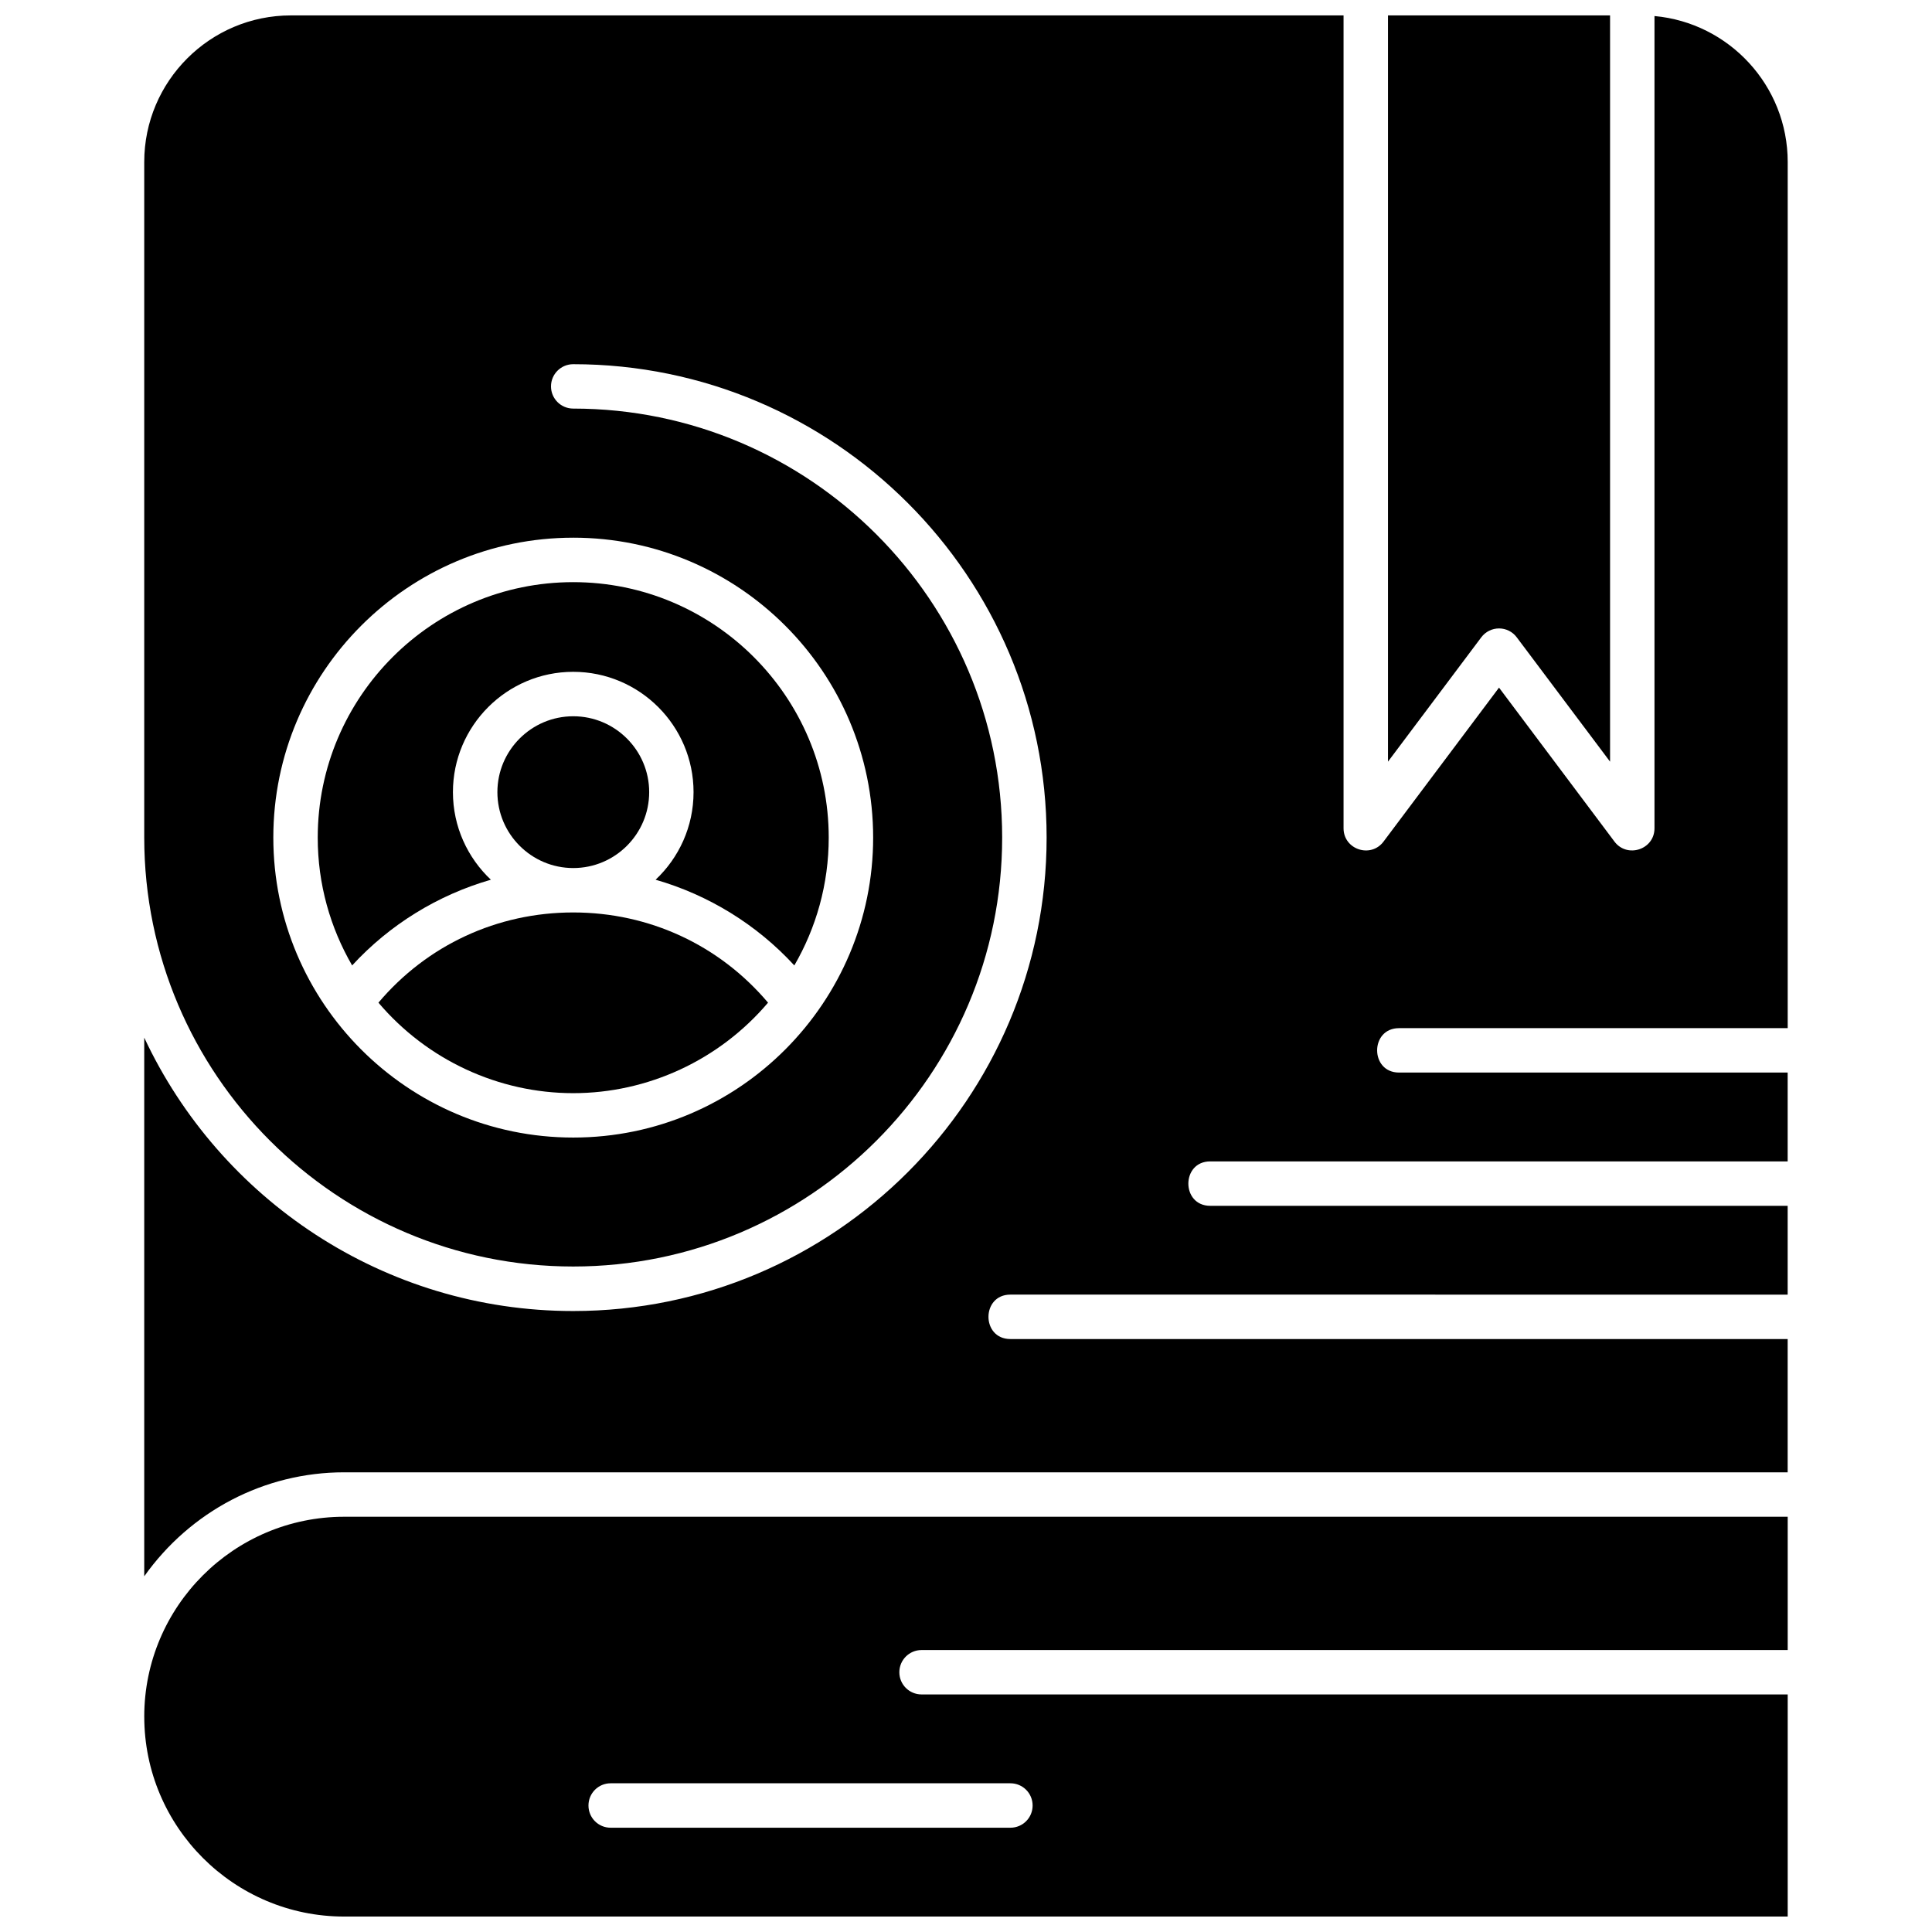
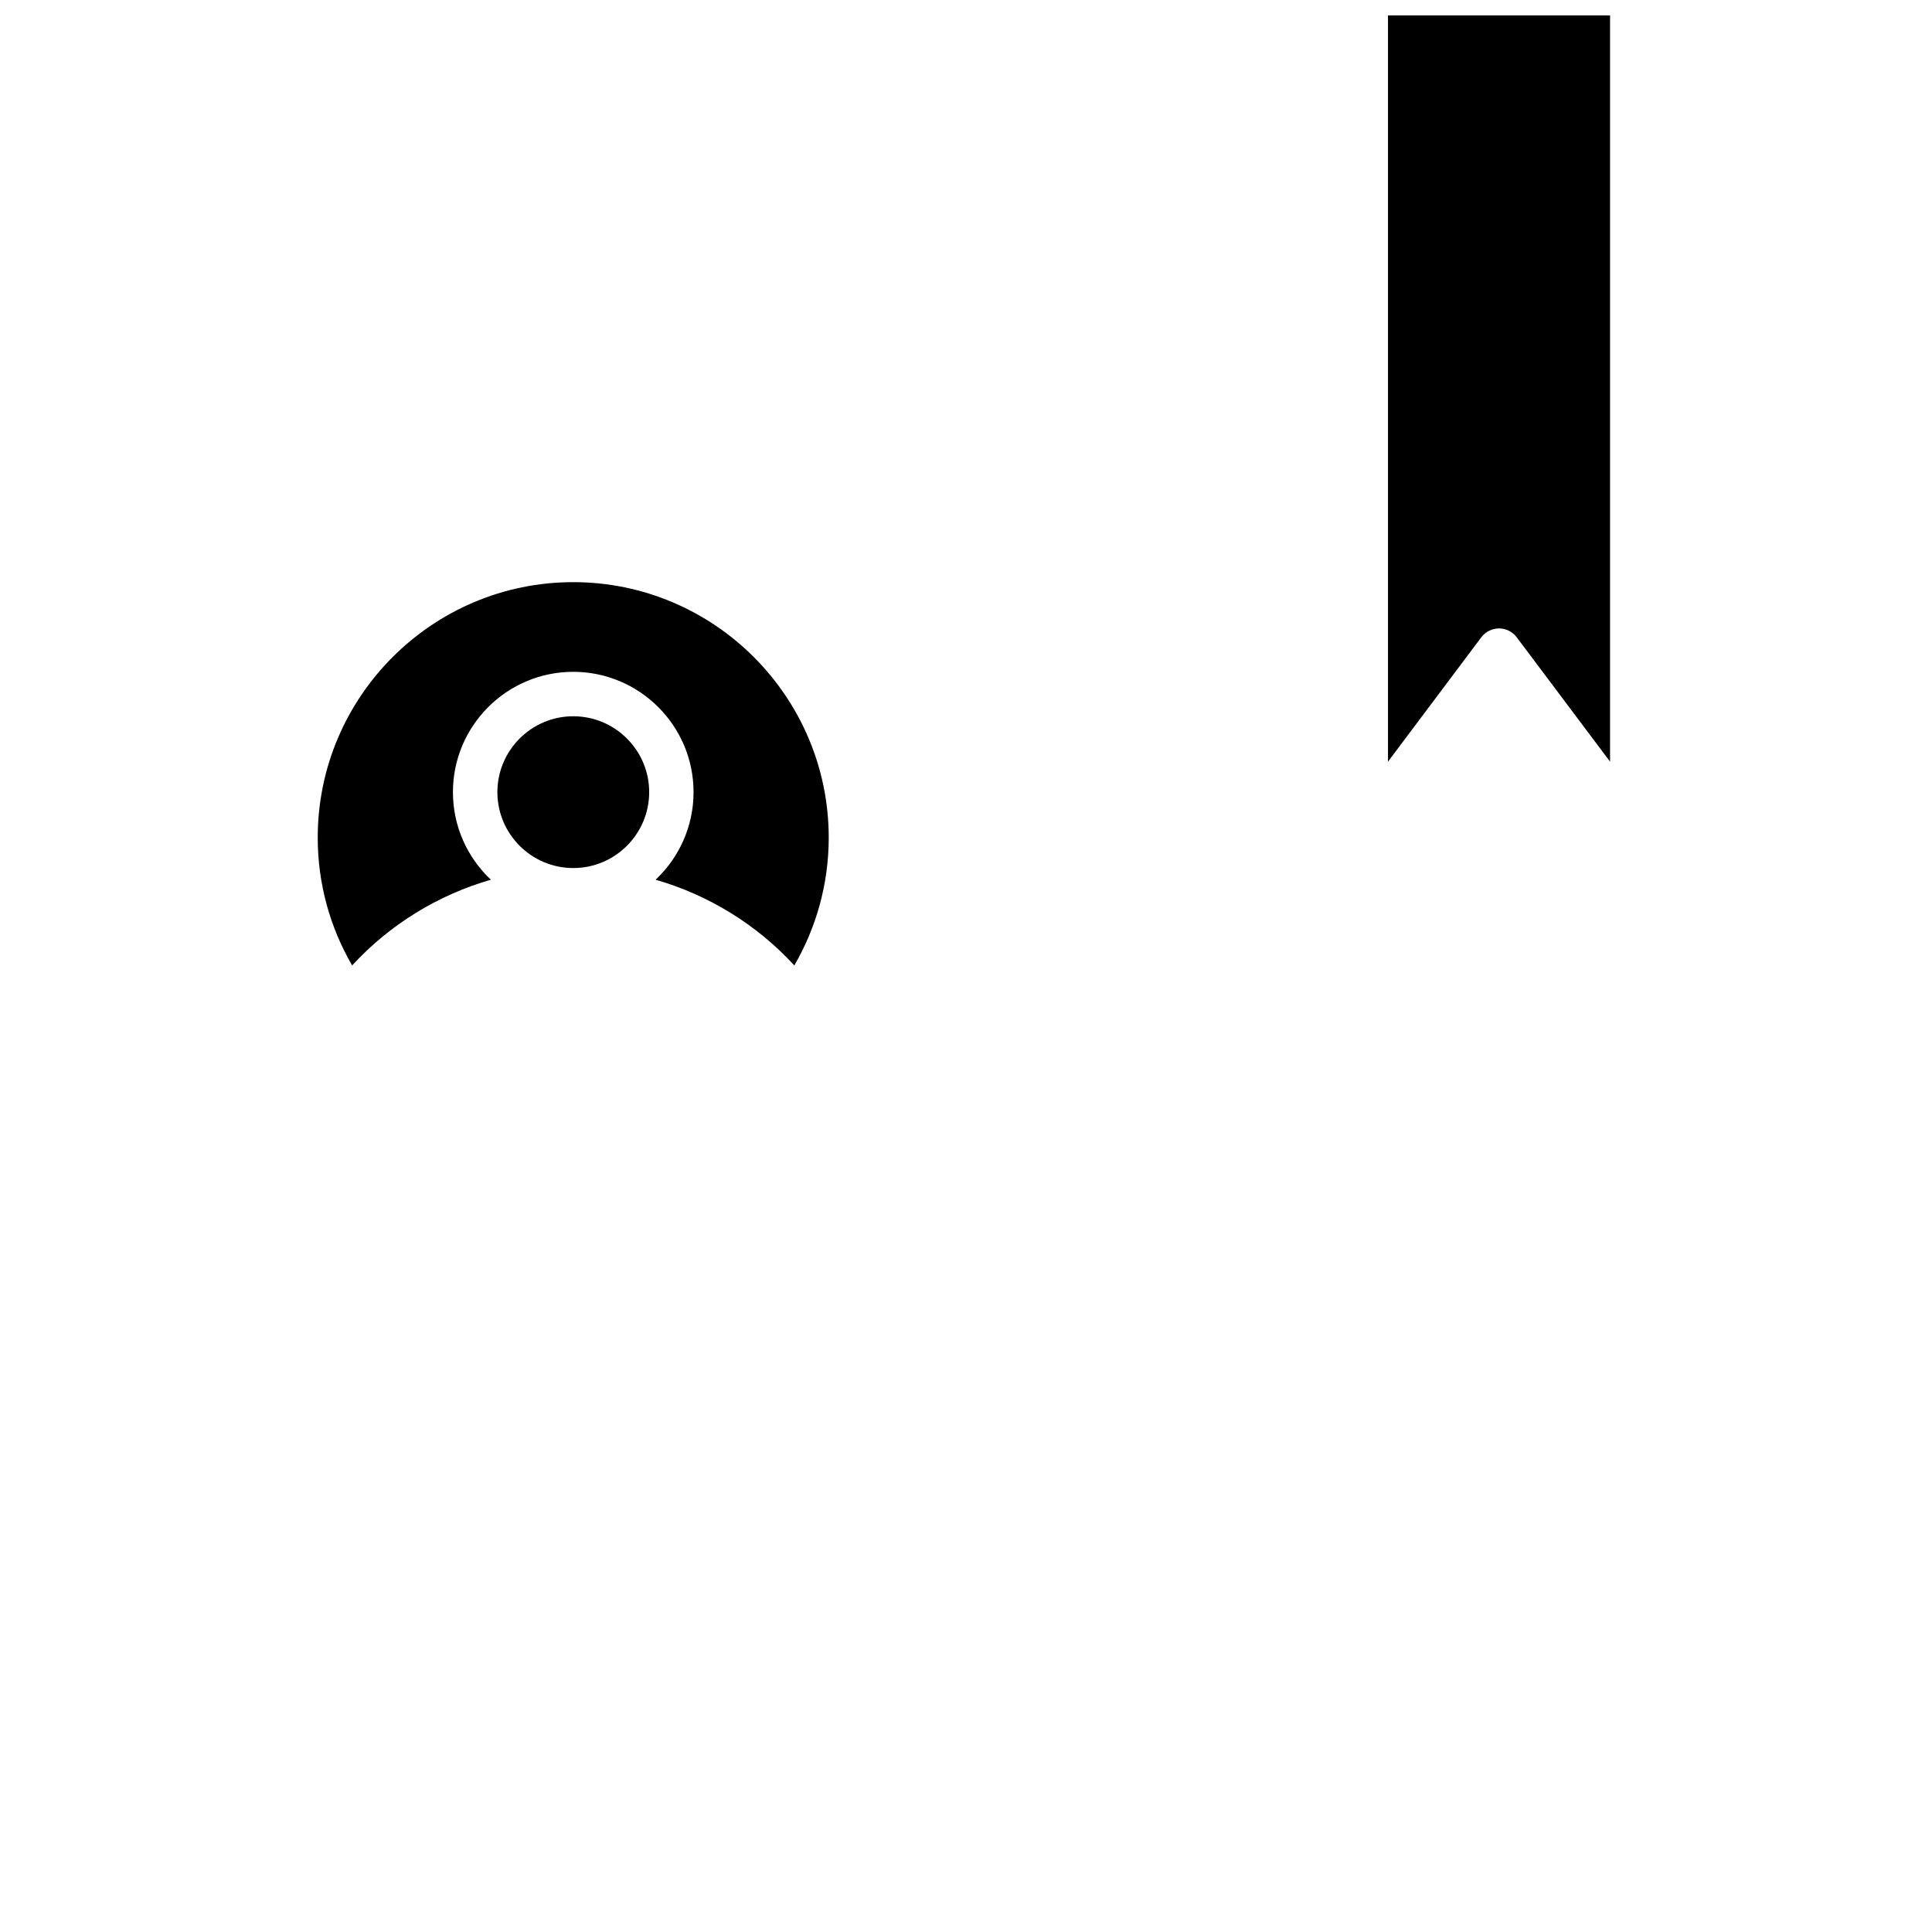
<svg xmlns="http://www.w3.org/2000/svg" width="800px" height="800px" version="1.1" viewBox="144 144 512 512">
  <defs>
    <clipPath id="c">
-       <path d="m182 545h436v106.9h-436z" />
-     </clipPath>
+       </clipPath>
    <clipPath id="b">
      <path d="m511 148.09h60v197.91h-60z" />
    </clipPath>
    <clipPath id="a">
-       <path d="m182 148.09h436v413.91h-436z" />
-     </clipPath>
+       </clipPath>
  </defs>
  <path d="m237.32 399.85c9.961-10.84 22.758-18.684 36.766-22.715-6.176-5.82-10.055-14.062-10.055-23.211 0-17.574 14.301-31.883 31.875-31.883 17.594 0 31.891 14.309 31.891 31.883 0 9.152-3.875 17.391-10.055 23.211 14.012 4.031 26.801 11.875 36.762 22.715 5.785-9.969 9.117-21.539 9.117-33.875 0-37.328-30.375-67.699-67.711-67.699-37.328 0-67.707 30.367-67.707 67.699-0.004 12.336 3.332 23.906 9.117 33.875z" fill-rule="evenodd" />
-   <path d="m295.91 385.81c-20.145 0-38.727 8.652-51.621 23.906 12.91 15.223 31.867 23.984 51.621 23.984 19.766 0 38.703-8.75 51.629-23.984-12.898-15.25-31.461-23.906-51.629-23.906z" fill-rule="evenodd" />
  <path d="m316.04 353.92c0-11.074-9.023-20.102-20.121-20.102-11.082 0-20.105 9.023-20.105 20.102 0 11.098 9.023 20.121 20.105 20.121 11.094 0 20.121-9.023 20.121-20.121z" fill-rule="evenodd" />
  <g clip-path="url(#c)">
    <path d="m182.23 598.93c0 29.215 23.766 52.977 52.969 52.977h382.56v-58.863h-229.53c-3.254 0-5.894-2.621-5.894-5.883 0-3.25 2.637-5.883 5.894-5.883l229.53-0.004v-35.316h-382.56c-29.211 0.008-52.973 23.766-52.973 52.973zm123.59 17.66h105.95c3.25 0 5.883 2.625 5.883 5.891 0 3.254-2.629 5.883-5.883 5.883h-105.95c-3.246 0-5.871-2.625-5.871-5.883 0-3.262 2.625-5.891 5.871-5.891z" fill-rule="evenodd" />
  </g>
  <g clip-path="url(#b)">
    <path d="m541.26 310.54c1.844 0 3.586 0.867 4.695 2.359l24.727 32.949v-197.76h-58.852v197.76l24.719-32.949c1.113-1.484 2.856-2.359 4.711-2.359z" fill-rule="evenodd" />
  </g>
  <g clip-path="url(#a)">
-     <path d="m514.77 416.47h102.99v-229.54c0-20.227-15.543-36.887-35.305-38.68v215.25c0 5.672-7.254 7.992-10.602 3.535l-30.598-40.809-30.609 40.809c-3.371 4.484-10.59 2.109-10.59-3.535v-215.42l-278.98 0.004c-21.418 0-38.852 17.438-38.852 38.844v179.03c0 62.691 51 113.68 113.68 113.68 62.691 0 113.68-50.992 113.68-113.68 0-62.68-50.996-113.68-113.68-113.68-3.238 0-5.883-2.625-5.883-5.883 0-3.254 2.644-5.879 5.883-5.879 69.172 0 125.46 56.277 125.46 125.45 0 69.18-56.285 125.47-125.46 125.47-50.234 0-93.66-29.699-113.68-72.449v142.75c12.23-17.234 31.797-27.559 52.965-27.559h382.56v-35.32h-205.99c-7.742 0-7.731-11.773 0-11.773l205.99 0.004v-23.535h-153.02c-7.734 0-7.738-11.773 0-11.773h153.02v-23.543h-102.99c-7.738 0-7.738-11.766 0-11.766zm-218.86-129.98c43.824 0 79.484 35.656 79.484 79.484 0 43.52-35.375 79.488-79.477 79.488-43.934 0-79.484-35.77-79.484-79.492-0.008-43.82 35.645-79.477 79.477-79.477z" fill-rule="evenodd" />
-   </g>
+     </g>
</svg>